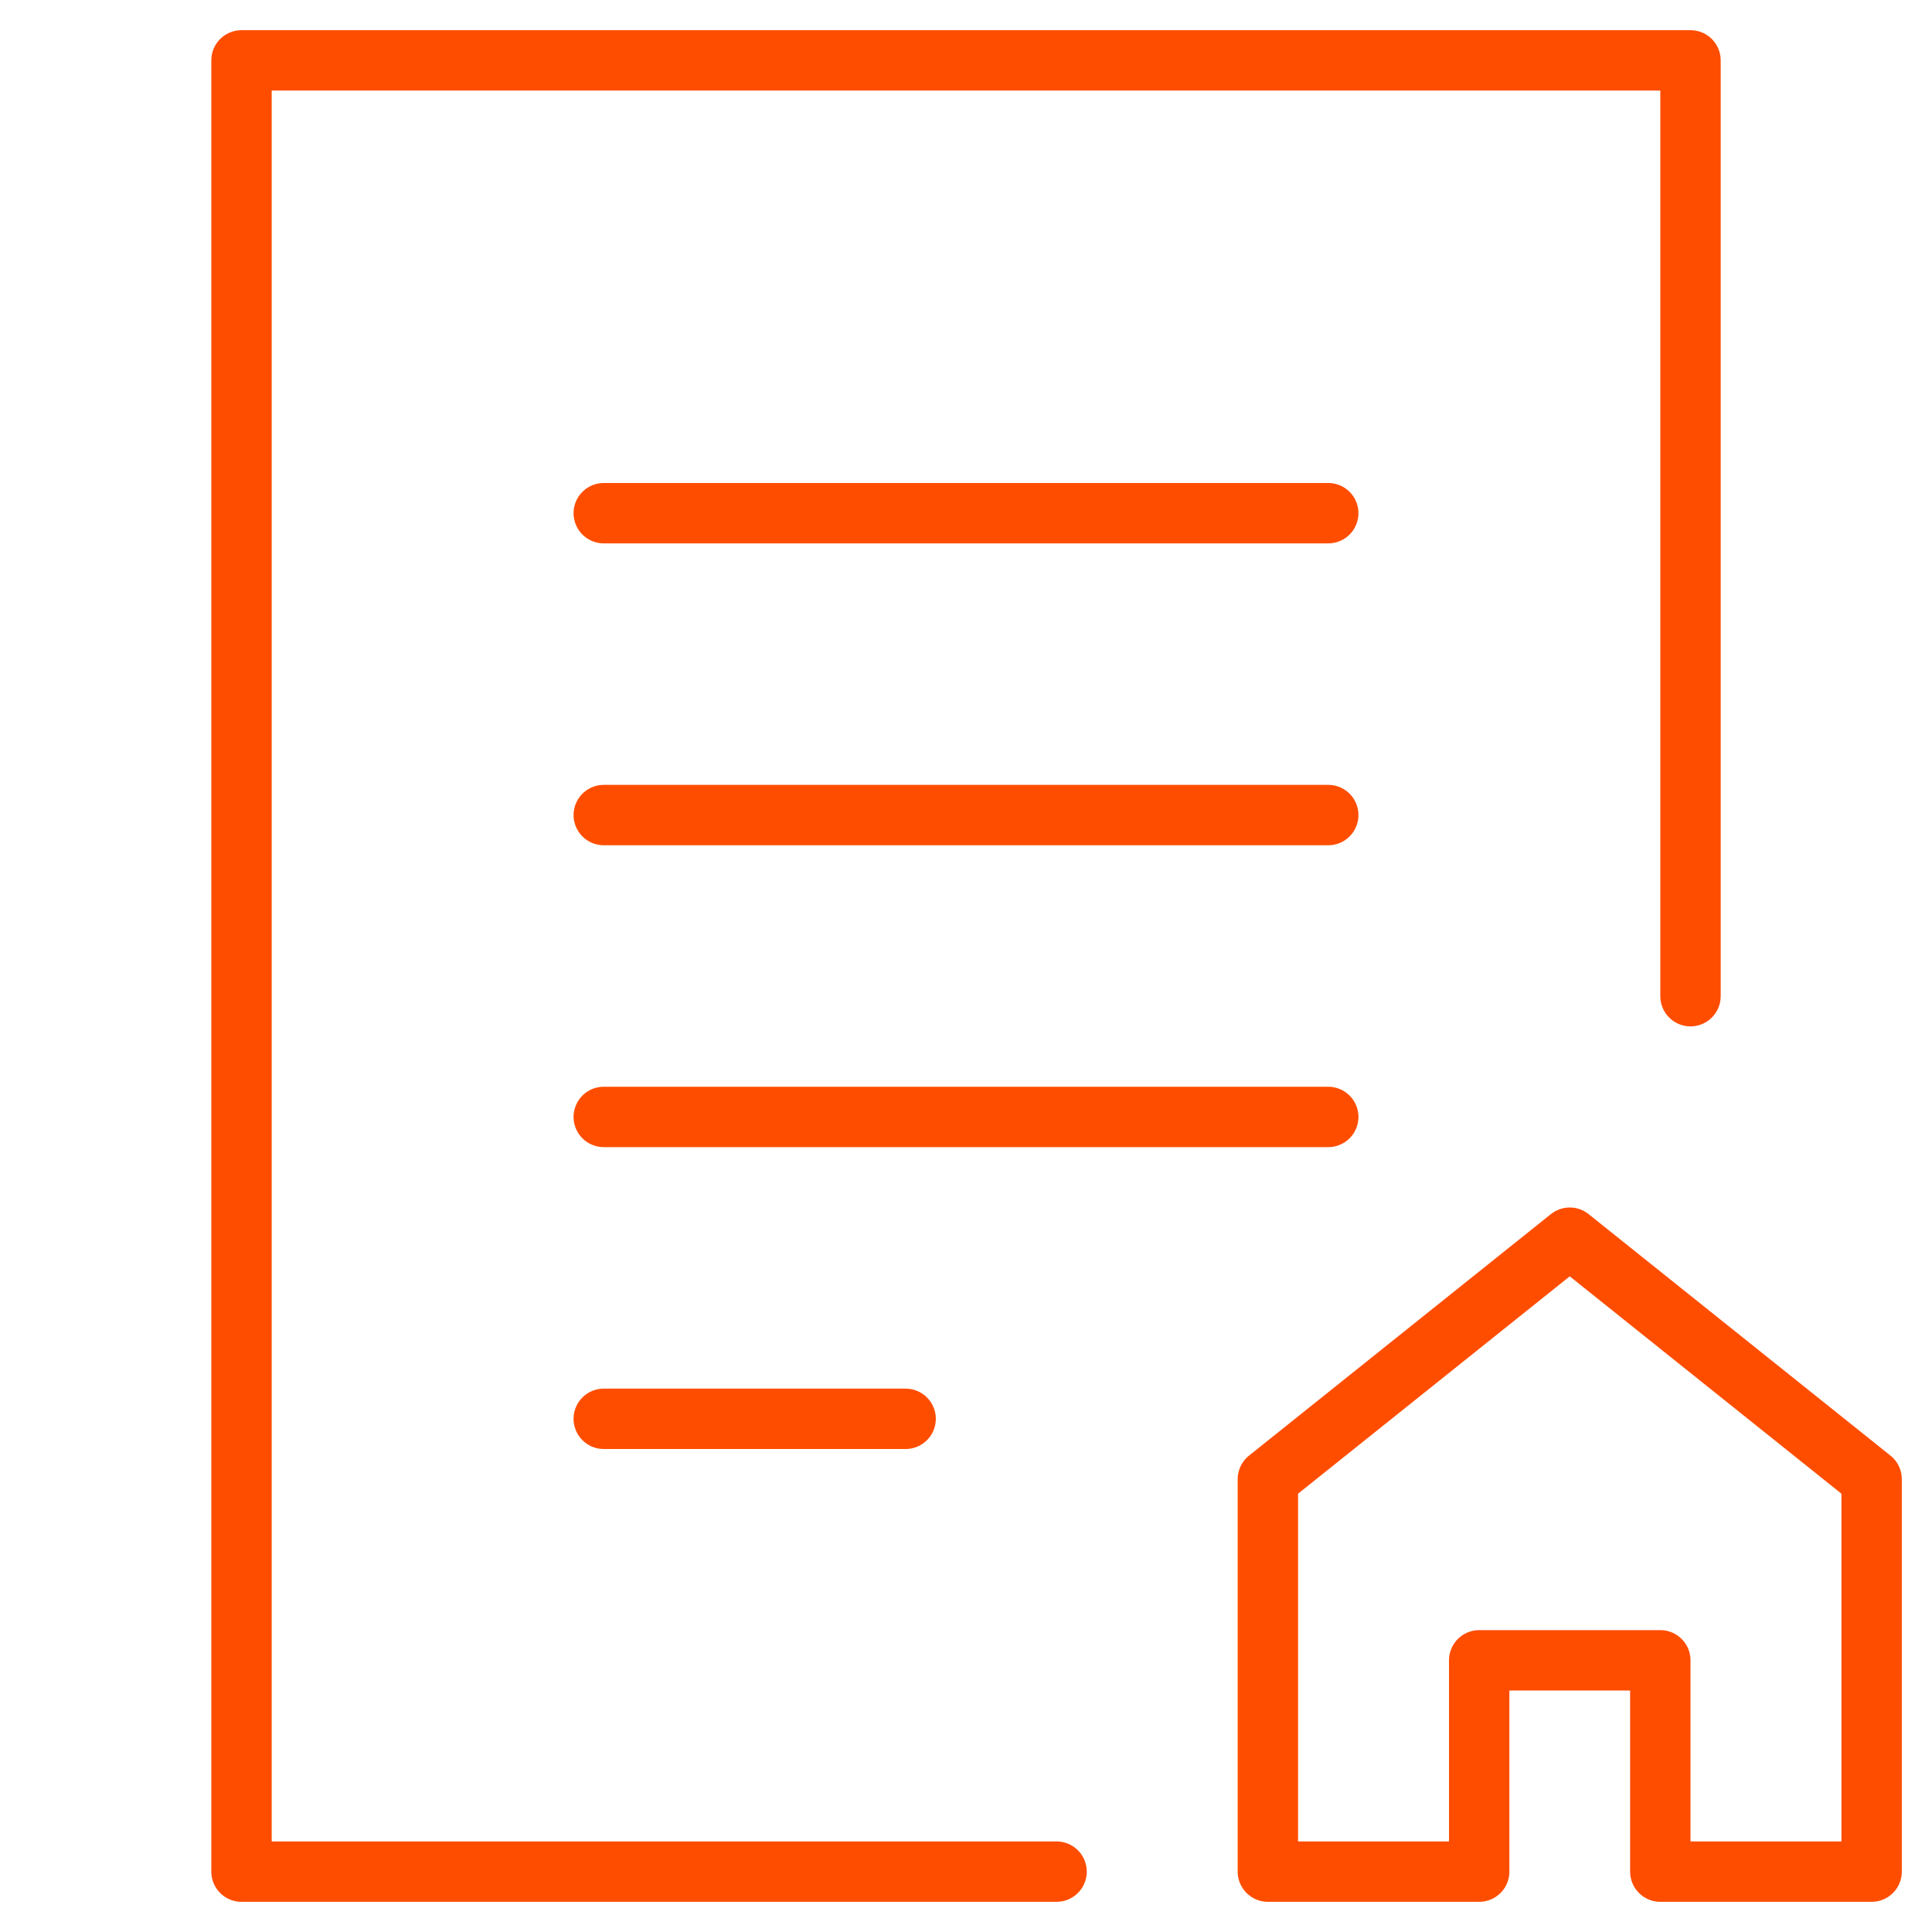
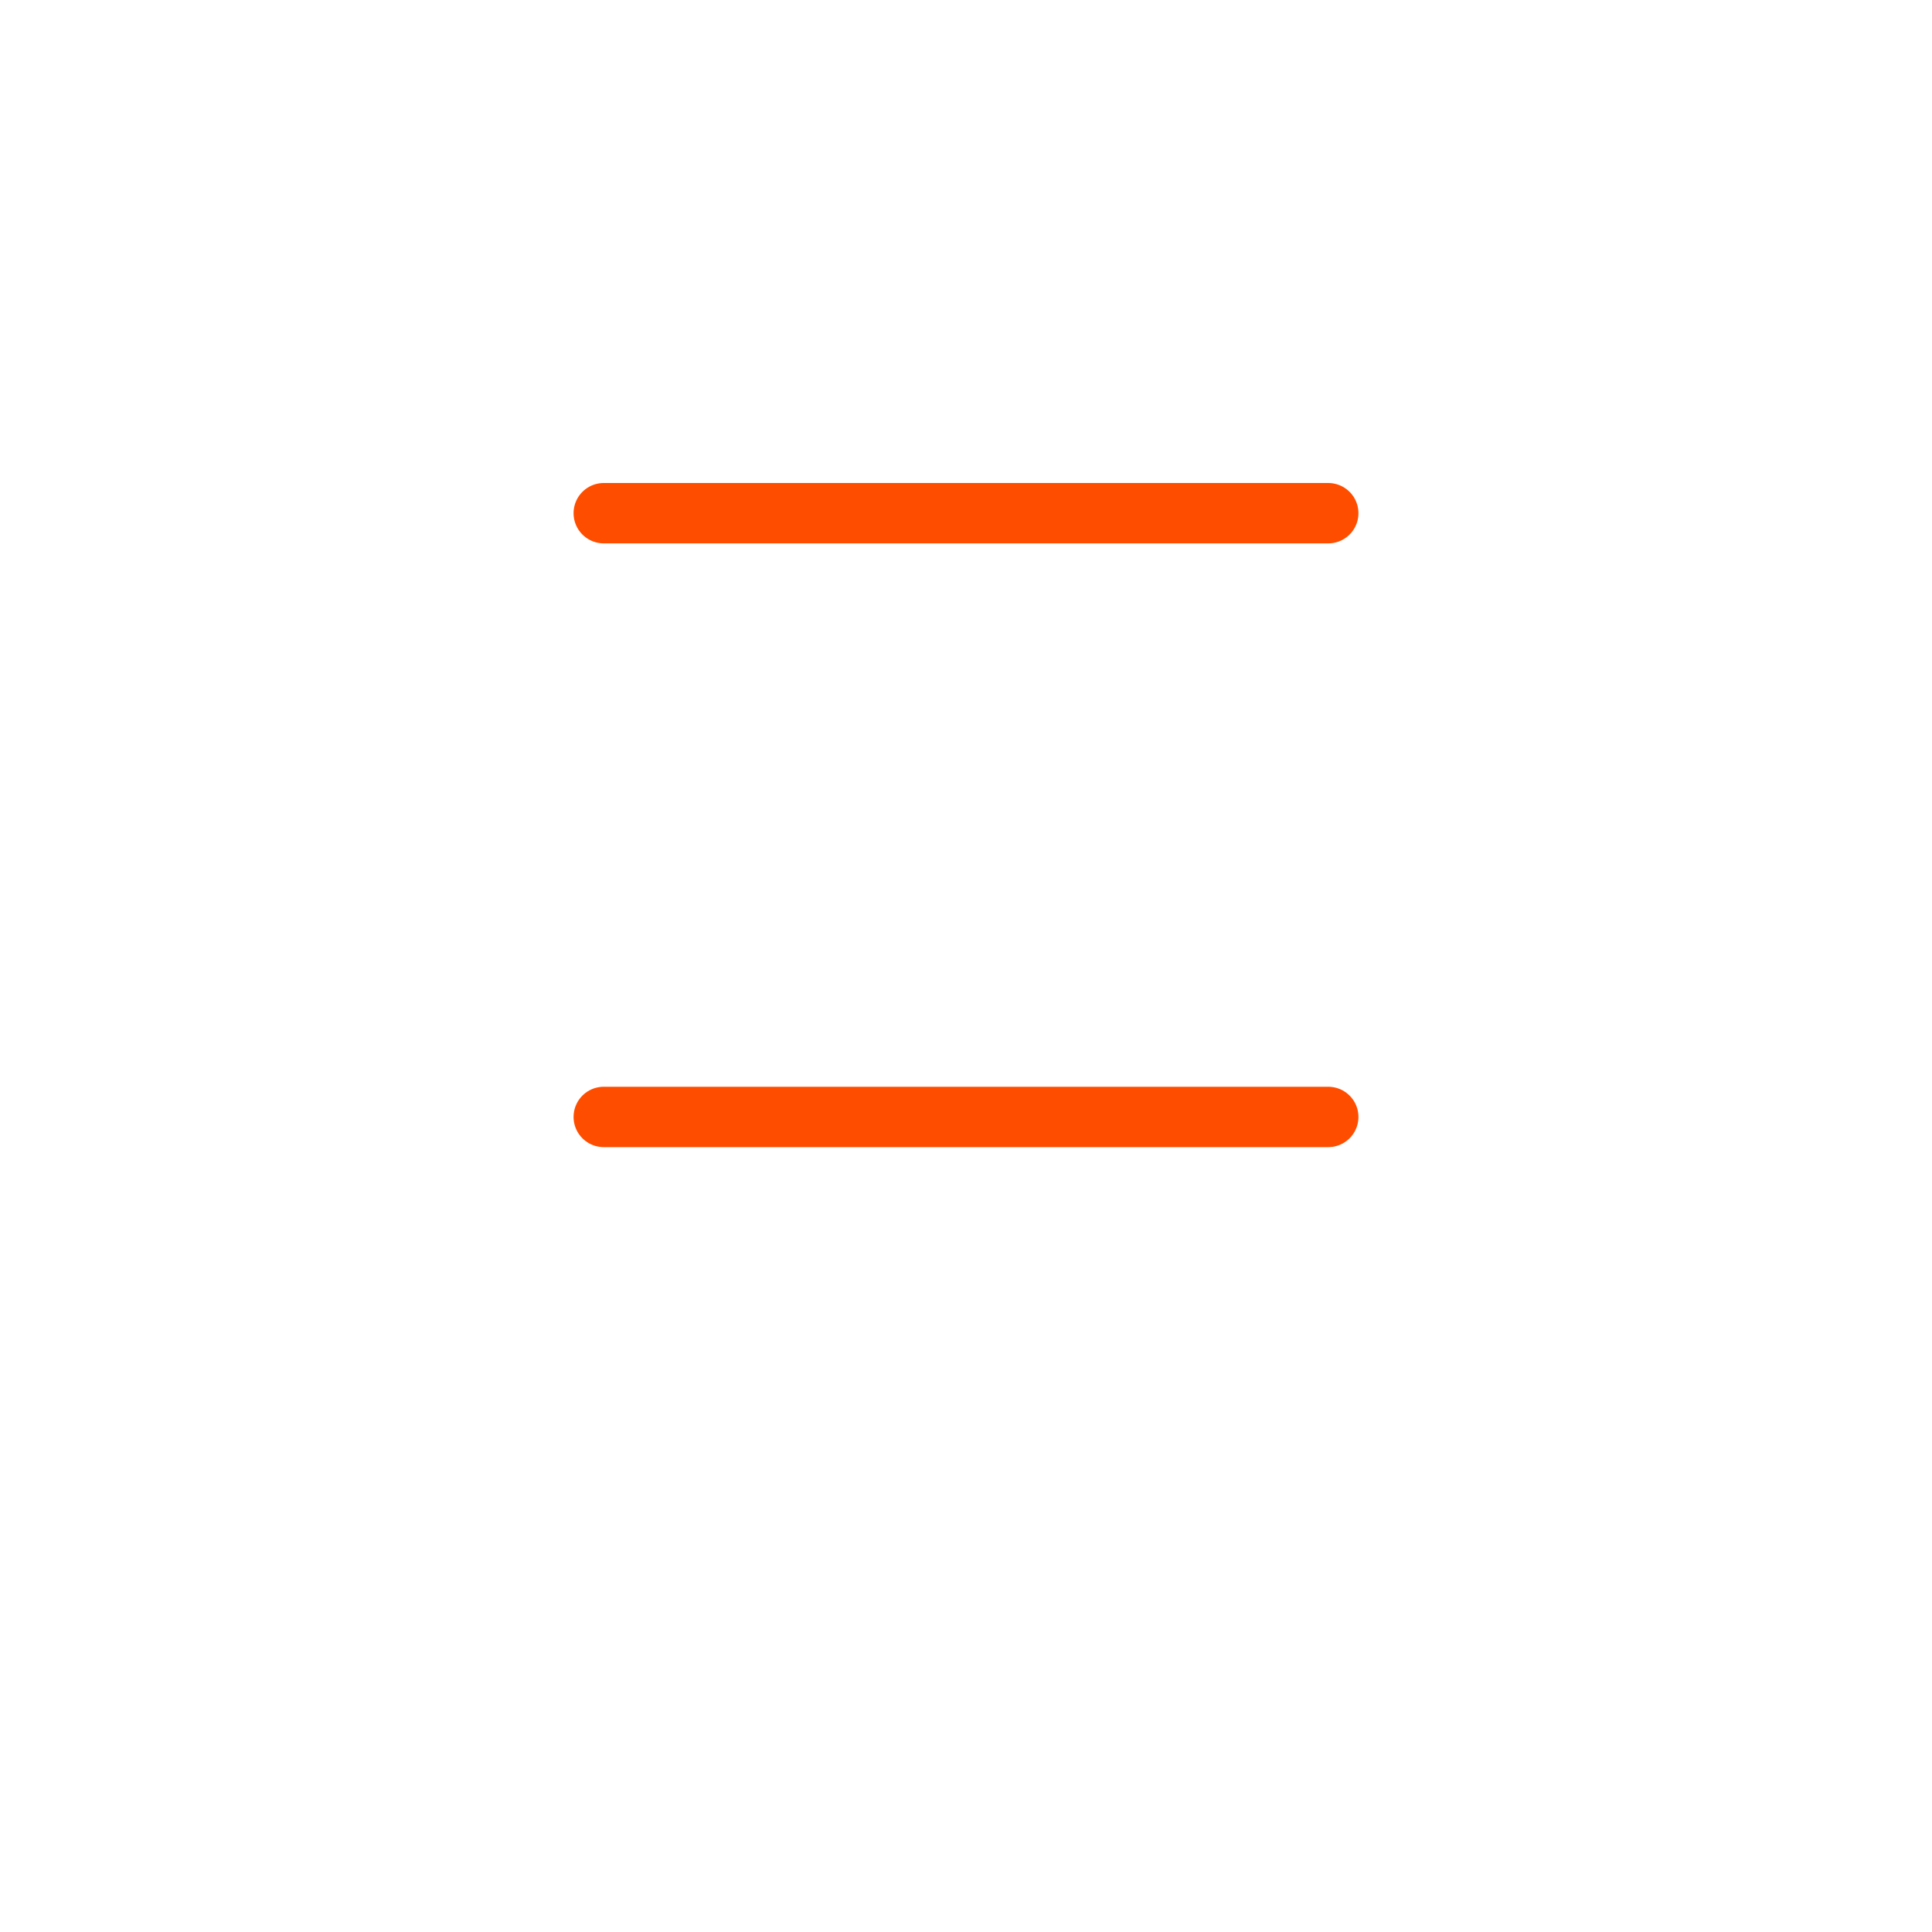
<svg xmlns="http://www.w3.org/2000/svg" width="64" height="64" viewBox="0 0 64 64" fill="none">
  <path d="M20 17H44" stroke="#FF4D00" stroke-width="2" stroke-linecap="round" stroke-linejoin="round" />
-   <path d="M20 27H44" stroke="#FF4D00" stroke-width="2" stroke-linecap="round" stroke-linejoin="round" />
  <path d="M20 37H44" stroke="#FF4D00" stroke-width="2" stroke-linecap="round" stroke-linejoin="round" />
-   <path d="M20 47H30" stroke="#FF4D00" stroke-width="2" stroke-linecap="round" stroke-linejoin="round" />
-   <path d="M35 62H8V2H56V33" stroke="#FF4D00" stroke-width="2" stroke-linecap="round" stroke-linejoin="round" />
-   <path d="M52 41L42 49V62H49V55H55V62H62V49L52 41Z" stroke="#FF4D00" stroke-width="2" stroke-linecap="round" stroke-linejoin="round" />
</svg>